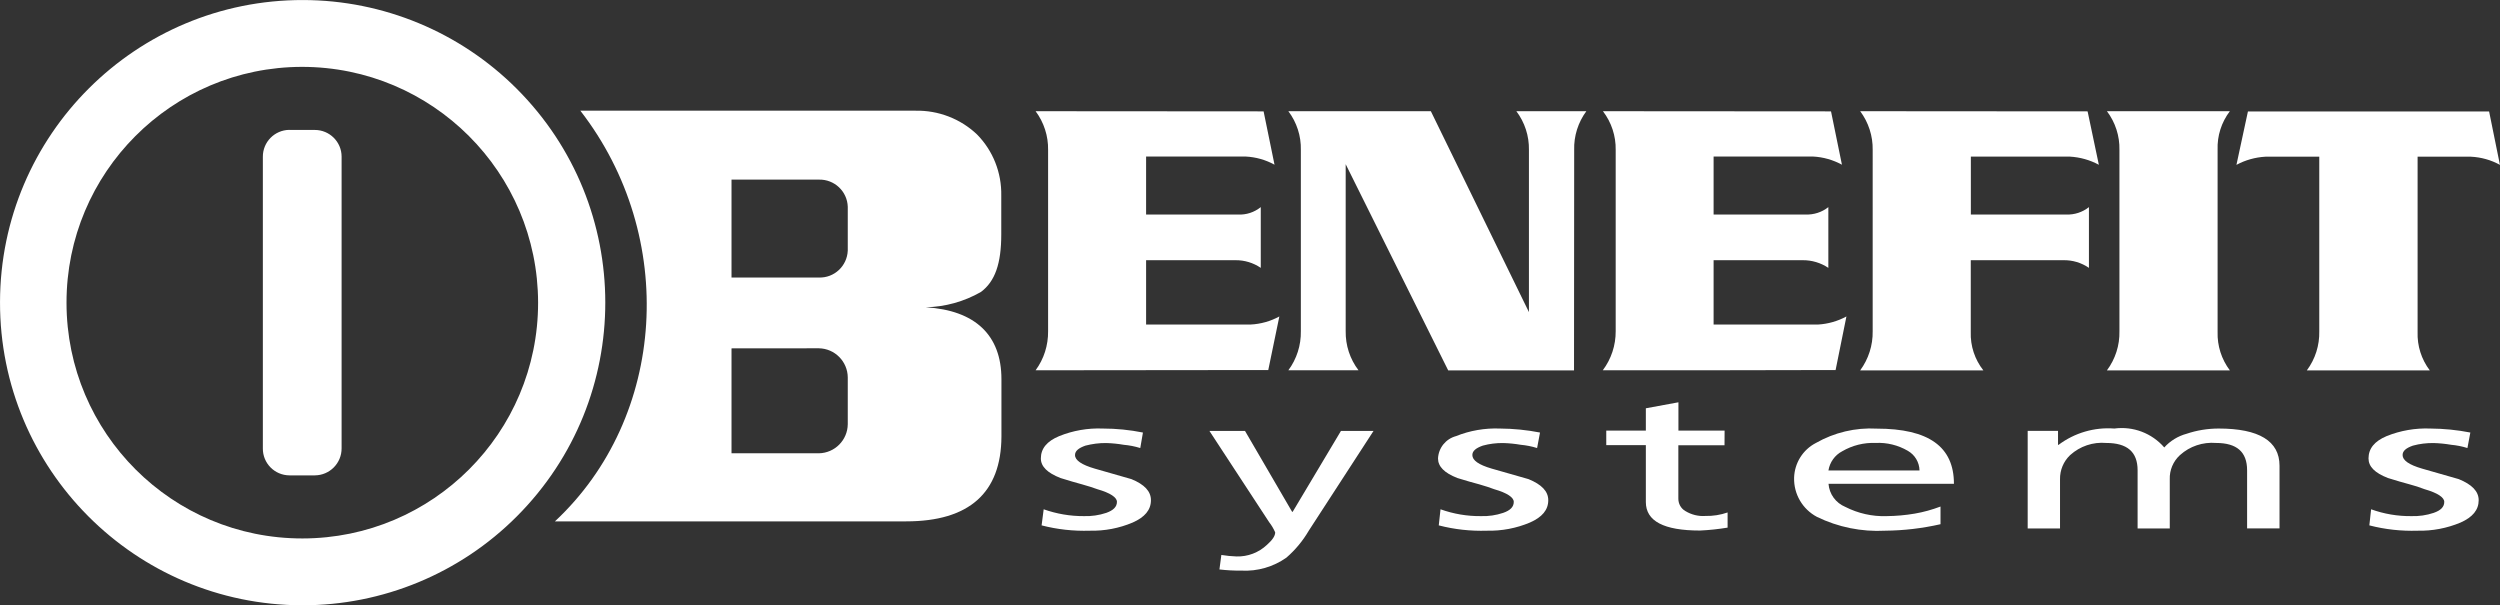
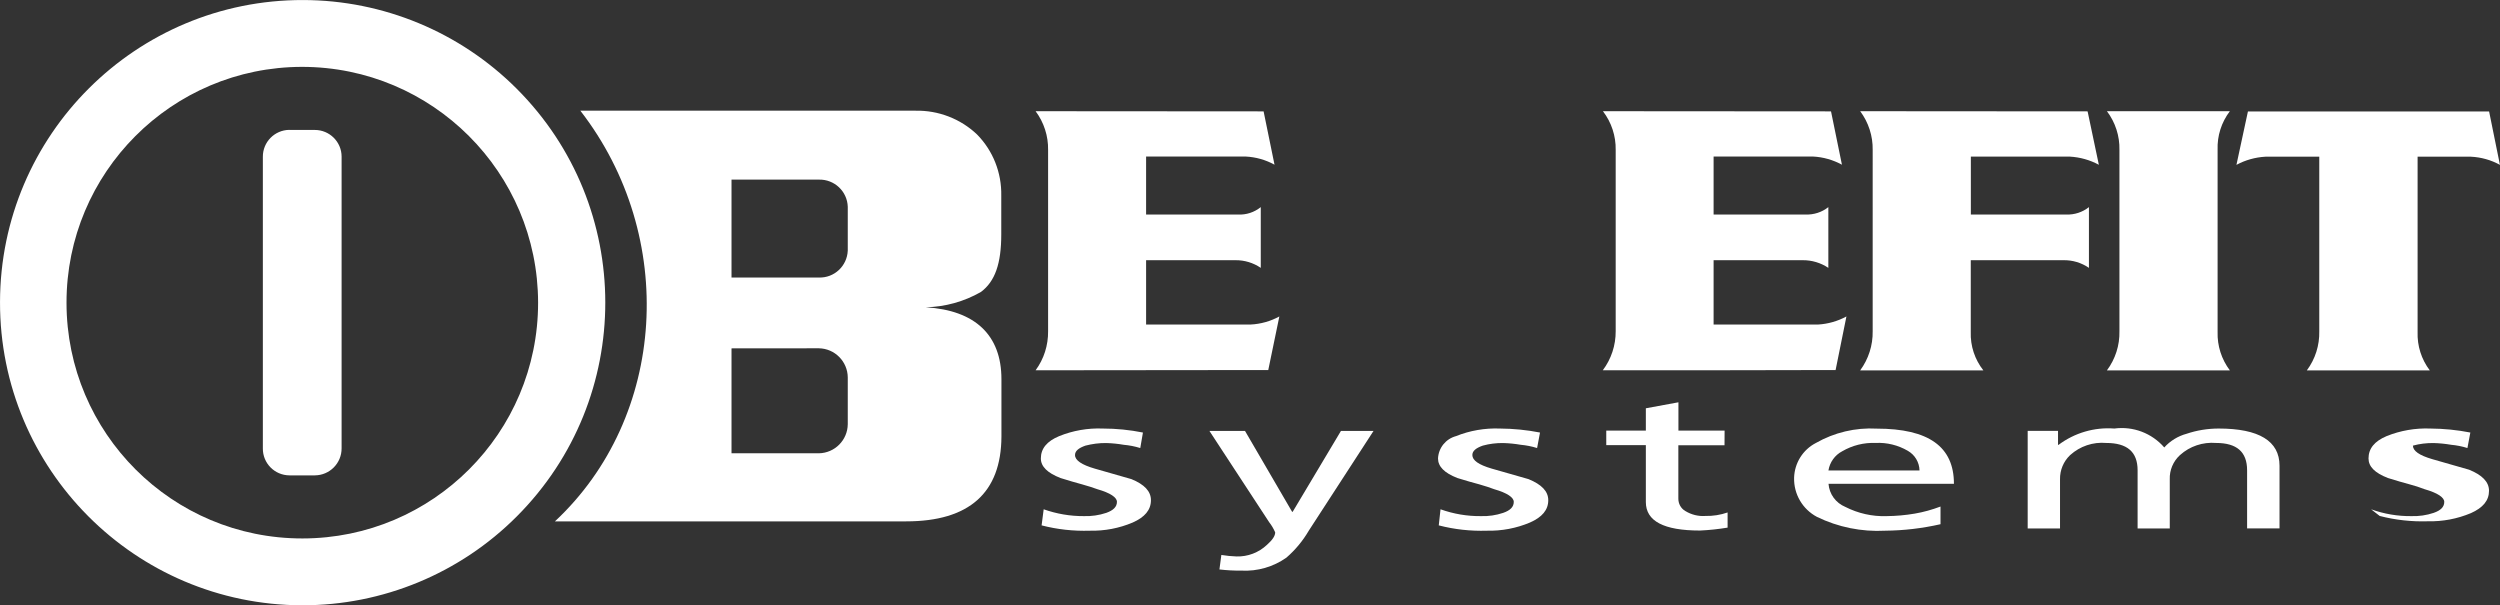
<svg xmlns="http://www.w3.org/2000/svg" xmlns:xlink="http://www.w3.org/1999/xlink" id="Layer_1" x="0px" y="0px" viewBox="0 0 300 72.63" style="enable-background:new 0 0 300 72.63;" xml:space="preserve">
  <rect x="0" y="0" width="300" height="72.63" fill="#333333" stroke="none" />
  <style type="text/css">	.st0{fill:none;}	.st1{fill:#FFFFFF;}</style>
  <rect id="Prostokąt-2" x="226.61" y="-186.58" class="st0" width="164.21" height="63.99" />
  <g>
    <defs>
-       <rect id="SVGID_1_" x="226.61" y="-186.58" width="164.21" height="63.99" />
-     </defs>
+       </defs>
    <clipPath id="SVGID_00000067205575496891905110000001544833810465983646_">
      <use xlink:href="#SVGID_1_" style="overflow:visible;" />
    </clipPath>
  </g>
  <g id="Grupa_masek-2">
    <g id="Group" transform="translate(15.992 15.994)">
      <path id="Kształt" class="st1" d="M20.26,56.64C0.2,56.6-16.03,40.31-15.99,20.26C-15.96,0.2,0.33-16.03,20.39-15.99   c9.6,0.02,18.8,3.83,25.6,10.62C60.18,8.8,60.2,31.79,46.02,45.98C39.2,52.82,29.92,56.66,20.26,56.64z M20.26-7.97   C4.63-7.96-8.03,4.72-8.01,20.35C-8,35.98,4.68,48.64,20.31,48.62c15.62-0.01,28.27-12.67,28.27-28.29   C48.56,4.7,35.89-7.96,20.26-7.97L20.26-7.97z" />
      <path id="Kształt-2" class="st1" d="M18.74-0.4h3.03C23.55-0.41,25,1.03,25,2.8c0,0.01,0,0.01,0,0.02V37.8   c0.01,1.79-1.43,3.24-3.21,3.25c-0.01,0-0.01,0-0.02,0h-3.03c-1.78-0.01-3.21-1.46-3.19-3.24c0,0,0-0.01,0-0.01V2.82   c-0.01-1.77,1.41-3.21,3.18-3.23C18.73-0.4,18.73-0.4,18.74-0.4" />
      <path id="Kształt-3" class="st1" d="M109.25,45.12c1.55,0.55,3.18,0.83,4.82,0.82c0.91,0.03,1.82-0.1,2.69-0.39   c0.84-0.3,1.28-0.72,1.28-1.32c0-0.53-0.78-1.07-2.35-1.52c-0.48-0.17-1.09-0.38-1.83-0.58c-0.74-0.2-1.61-0.45-2.59-0.76   c-1.57-0.61-2.36-1.38-2.36-2.35c0-1.19,0.73-2.07,2.2-2.68c1.66-0.67,3.44-0.98,5.22-0.91c1.62,0,3.24,0.16,4.83,0.48l-0.32,1.86   c-0.65-0.2-1.31-0.33-1.99-0.39c-0.69-0.12-1.39-0.19-2.1-0.21c-0.84-0.01-1.67,0.1-2.49,0.31c-0.82,0.29-1.25,0.64-1.25,1.13   c0,0.63,0.79,1.17,2.37,1.63l4.4,1.26c1.56,0.64,2.34,1.46,2.34,2.53c0,1.17-0.74,2.04-2.19,2.68c-1.63,0.69-3.38,1.02-5.15,0.98   c-1.95,0.06-3.89-0.15-5.78-0.64L109.25,45.12L109.25,45.12z" />
      <path id="Kształt-4" class="st1" d="M130.57,50.6c0.6,0.1,1.21,0.16,1.82,0.18c1.35,0.04,2.66-0.46,3.65-1.39   c0.67-0.6,0.99-1.08,0.99-1.5c-0.19-0.44-0.44-0.86-0.73-1.23l-7.16-10.94h4.27l5.65,9.7h0.07l5.79-9.7h3.91l-7.77,11.97   c-0.71,1.22-1.62,2.31-2.68,3.23c-1.57,1.11-3.47,1.66-5.4,1.56c-0.88,0.01-1.77-0.04-2.64-0.14L130.57,50.6L130.57,50.6z" />
      <path id="Kształt-5" class="st1" d="M156.87,45.12c1.56,0.56,3.21,0.84,4.86,0.82c0.9,0.03,1.8-0.1,2.66-0.39   c0.86-0.3,1.27-0.72,1.27-1.32c0-0.53-0.78-1.07-2.35-1.52c-0.45-0.17-1.07-0.38-1.78-0.58c-0.76-0.21-1.66-0.45-2.63-0.76   c-1.57-0.61-2.33-1.38-2.33-2.35c0.06-1.27,0.93-2.35,2.16-2.68c1.67-0.67,3.47-0.98,5.27-0.91c1.61,0.01,3.22,0.17,4.81,0.48   l-0.35,1.86c-0.64-0.2-1.3-0.33-1.96-0.39c-0.7-0.12-1.4-0.19-2.11-0.21c-0.83-0.01-1.65,0.09-2.45,0.31   c-0.82,0.29-1.25,0.64-1.25,1.13c0,0.63,0.75,1.17,2.33,1.63l4.41,1.26c1.57,0.64,2.37,1.46,2.37,2.53c0,1.17-0.74,2.04-2.2,2.68   c-1.63,0.69-3.4,1.02-5.17,0.98c-1.94,0.06-3.89-0.15-5.77-0.64L156.87,45.12L156.87,45.12z" />
      <path id="Kształt-6" class="st1" d="M190.95,37.44h-5.54v6.38c-0.01,0.62,0.3,1.2,0.84,1.51c0.72,0.44,1.56,0.65,2.4,0.59   c0.91,0.02,1.81-0.12,2.67-0.42v1.82c-1.1,0.18-2.2,0.3-3.31,0.35c-4.35,0-6.5-1.13-6.5-3.42v-6.83h-4.75v-1.74h4.75v-2.68   l3.91-0.72v3.4h5.54L190.95,37.44L190.95,37.44z" />
      <path id="Kształt-7" class="st1" d="M210.23,47.69c-2.83,0.15-5.65-0.42-8.19-1.66c-1.73-0.92-2.79-2.73-2.74-4.69   c0.05-1.77,1.05-3.37,2.62-4.18c2.21-1.26,4.74-1.86,7.29-1.72c6.24,0,9.27,2.17,9.27,6.62h-15.05c0.09,1.23,0.87,2.3,2.01,2.77   c1.53,0.78,3.24,1.17,4.96,1.11c1.13-0.01,2.26-0.11,3.37-0.3c1.06-0.18,2.09-0.47,3.1-0.85v2.12   C214.67,47.41,212.45,47.67,210.23,47.69z M209.09,37.16c-1.41-0.06-2.8,0.29-4.02,1c-0.88,0.46-1.49,1.32-1.65,2.3h10.93   c-0.02-0.98-0.56-1.88-1.41-2.36C211.77,37.42,210.43,37.09,209.09,37.16z" />
      <path id="Kształt-8" class="st1" d="M227.32,35.71h3.65v1.68h0.06c1.92-1.44,4.3-2.14,6.7-1.96c2.25-0.3,4.5,0.55,5.99,2.27   c0.71-0.79,1.64-1.36,2.67-1.64c1.24-0.42,2.55-0.63,3.86-0.63c4.84,0,7.3,1.5,7.3,4.46v7.52h-3.89v-6.97   c0-2.22-1.25-3.28-3.73-3.28c-1.58-0.13-3.15,0.39-4.33,1.46c-0.81,0.74-1.26,1.8-1.22,2.9v5.9h-3.86v-6.98   c0-2.22-1.26-3.28-3.77-3.28c-1.58-0.14-3.15,0.39-4.33,1.46c-0.79,0.75-1.23,1.8-1.21,2.9v5.9h-3.88V35.71z" />
-       <path id="Kształt-9" class="st1" d="M268.54,45.12c1.55,0.56,3.19,0.84,4.83,0.82c0.91,0.03,1.82-0.1,2.68-0.39   c0.86-0.3,1.27-0.72,1.27-1.32c0-0.53-0.79-1.07-2.36-1.52c-0.59-0.23-1.19-0.42-1.79-0.58c-0.76-0.21-1.63-0.45-2.6-0.76   c-1.59-0.61-2.34-1.38-2.34-2.35c0-1.19,0.72-2.07,2.17-2.68c1.66-0.67,3.45-0.98,5.24-0.91c1.62,0.01,3.23,0.17,4.81,0.48   l-0.35,1.86c-0.63-0.2-1.29-0.33-1.95-0.39c-0.7-0.12-1.4-0.19-2.11-0.21c-0.84-0.01-1.67,0.09-2.48,0.31   c-0.83,0.29-1.24,0.64-1.24,1.13c0,0.63,0.76,1.17,2.34,1.63l4.4,1.26c1.57,0.64,2.39,1.46,2.39,2.53c0,1.17-0.73,2.04-2.17,2.68   c-1.64,0.69-3.4,1.02-5.17,0.98c-1.95,0.06-3.89-0.15-5.78-0.64L268.54,45.12L268.54,45.12z" />
+       <path id="Kształt-9" class="st1" d="M268.54,45.12c1.55,0.56,3.19,0.84,4.83,0.82c0.91,0.03,1.82-0.1,2.68-0.39   c0.86-0.3,1.27-0.72,1.27-1.32c0-0.53-0.79-1.07-2.36-1.52c-0.59-0.23-1.19-0.42-1.79-0.58c-0.76-0.21-1.63-0.45-2.6-0.76   c-1.59-0.61-2.34-1.38-2.34-2.35c0-1.19,0.72-2.07,2.17-2.68c1.66-0.67,3.45-0.98,5.24-0.91c1.62,0.01,3.23,0.17,4.81,0.48   l-0.35,1.86c-0.63-0.2-1.29-0.33-1.95-0.39c-0.7-0.12-1.4-0.19-2.11-0.21c-0.84-0.01-1.67,0.09-2.48,0.31   c0,0.63,0.76,1.17,2.34,1.63l4.4,1.26c1.57,0.64,2.39,1.46,2.39,2.53c0,1.17-0.73,2.04-2.17,2.68   c-1.64,0.69-3.4,1.02-5.17,0.98c-1.95,0.06-3.89-0.15-5.78-0.64L268.54,45.12L268.54,45.12z" />
      <path id="Kształt-10" class="st1" d="M236.84,28.45h14.75c-1-1.33-1.52-2.95-1.47-4.61V1.98c-0.06-1.67,0.46-3.3,1.47-4.63   h-14.75c1.01,1.34,1.54,2.98,1.5,4.65v21.75C238.38,25.44,237.85,27.09,236.84,28.45" />
      <path id="Kształt-11" class="st1" d="M260.83,28.45h14.75c-1-1.32-1.52-2.95-1.46-4.61V2.81h6.4c1.22,0.06,2.41,0.39,3.48,0.98   l-1.3-6.41h-28.94l-1.38,6.41c1.07-0.58,2.26-0.91,3.47-0.98h6.47v20.95C262.36,25.44,261.84,27.09,260.83,28.45" />
      <path id="Kształt-12" class="st1" d="M176.34,28.44c9.32,0,18.61,0,27.94-0.03l1.3-6.43c-1.05,0.57-2.21,0.9-3.4,0.97h-12.54   v-7.72h10.69c1.1-0.01,2.17,0.31,3.08,0.92V8.86c-0.78,0.62-1.76,0.93-2.76,0.89h-11.01V2.79h11.93c1.22,0.06,2.4,0.4,3.47,0.98   l-1.31-6.4c-9.13,0-18.24-0.02-27.37-0.02c1.02,1.33,1.56,2.97,1.53,4.65v21.75C177.9,25.44,177.36,27.09,176.34,28.44" />
      <path id="Kształt-13" class="st1" d="M234.52-2.63l1.35,6.41c-1.07-0.58-2.26-0.91-3.47-0.98h-11.89v6.95h11.43   c0.99,0.04,1.96-0.27,2.74-0.89v7.29c-0.9-0.62-1.97-0.94-3.06-0.92H220.5v8.61c-0.06,1.67,0.48,3.3,1.51,4.61h-14.78   c1-1.36,1.53-3.01,1.5-4.7V2c0.03-1.67-0.5-3.31-1.5-4.65C216.31-2.65,225.41-2.64,234.52-2.63" />
      <path id="Kształt-14" class="st1" d="M108.28,28.44c9.32,0,18.63-0.01,27.92-0.03l1.33-6.43c-1.06,0.58-2.24,0.91-3.45,0.97   h-12.54v-7.72h10.73c1.08-0.01,2.14,0.31,3.03,0.92V8.86c-0.77,0.62-1.74,0.94-2.72,0.89h-11.04V2.79h11.95   c1.21,0.06,2.39,0.39,3.46,0.98l-1.31-6.4c-9.13,0-18.23-0.02-27.36-0.02c1,1.34,1.53,2.98,1.5,4.65v21.75   C109.8,25.44,109.28,27.08,108.28,28.44" />
-       <path id="Kształt-15" class="st1" d="M172.89,28.45L172.91,2c-0.05-1.67,0.47-3.31,1.46-4.65h-8.4c1.01,1.34,1.54,2.97,1.51,4.65   v19.46L155.71-2.65h-17.1c1.01,1.34,1.54,2.98,1.5,4.65v21.75c0.03,1.69-0.5,3.34-1.5,4.69h8.42c-1.03-1.35-1.57-3-1.54-4.7V3.71   l12.3,24.74H172.89" />
      <path id="Kształt-16" class="st1" d="M92.75,46.57H50.6c13.42-12.53,14.75-34.18,3.05-49.28h40.2c2.75-0.06,5.41,0.96,7.4,2.85   c1.92,1.95,2.96,4.59,2.91,7.33v4.65c0,3.53-0.75,5.66-2.44,6.92c-2.02,1.16-4.3,1.79-6.62,1.84c5.93,0.36,9.08,3.34,9.08,8.63   v6.89C104.15,43.14,100.31,46.57,92.75,46.57z M71.79,25.81L71.79,25.81v12.59h10.48c1.91-0.03,3.45-1.58,3.47-3.49v-5.62   c-0.02-1.91-1.56-3.46-3.47-3.49L71.79,25.81z M71.79,5.56v11.75h10.48c1.85,0.06,3.39-1.38,3.47-3.23V8.82   c-0.06-1.86-1.61-3.31-3.47-3.26H71.79z" />
    </g>
  </g>
</svg>